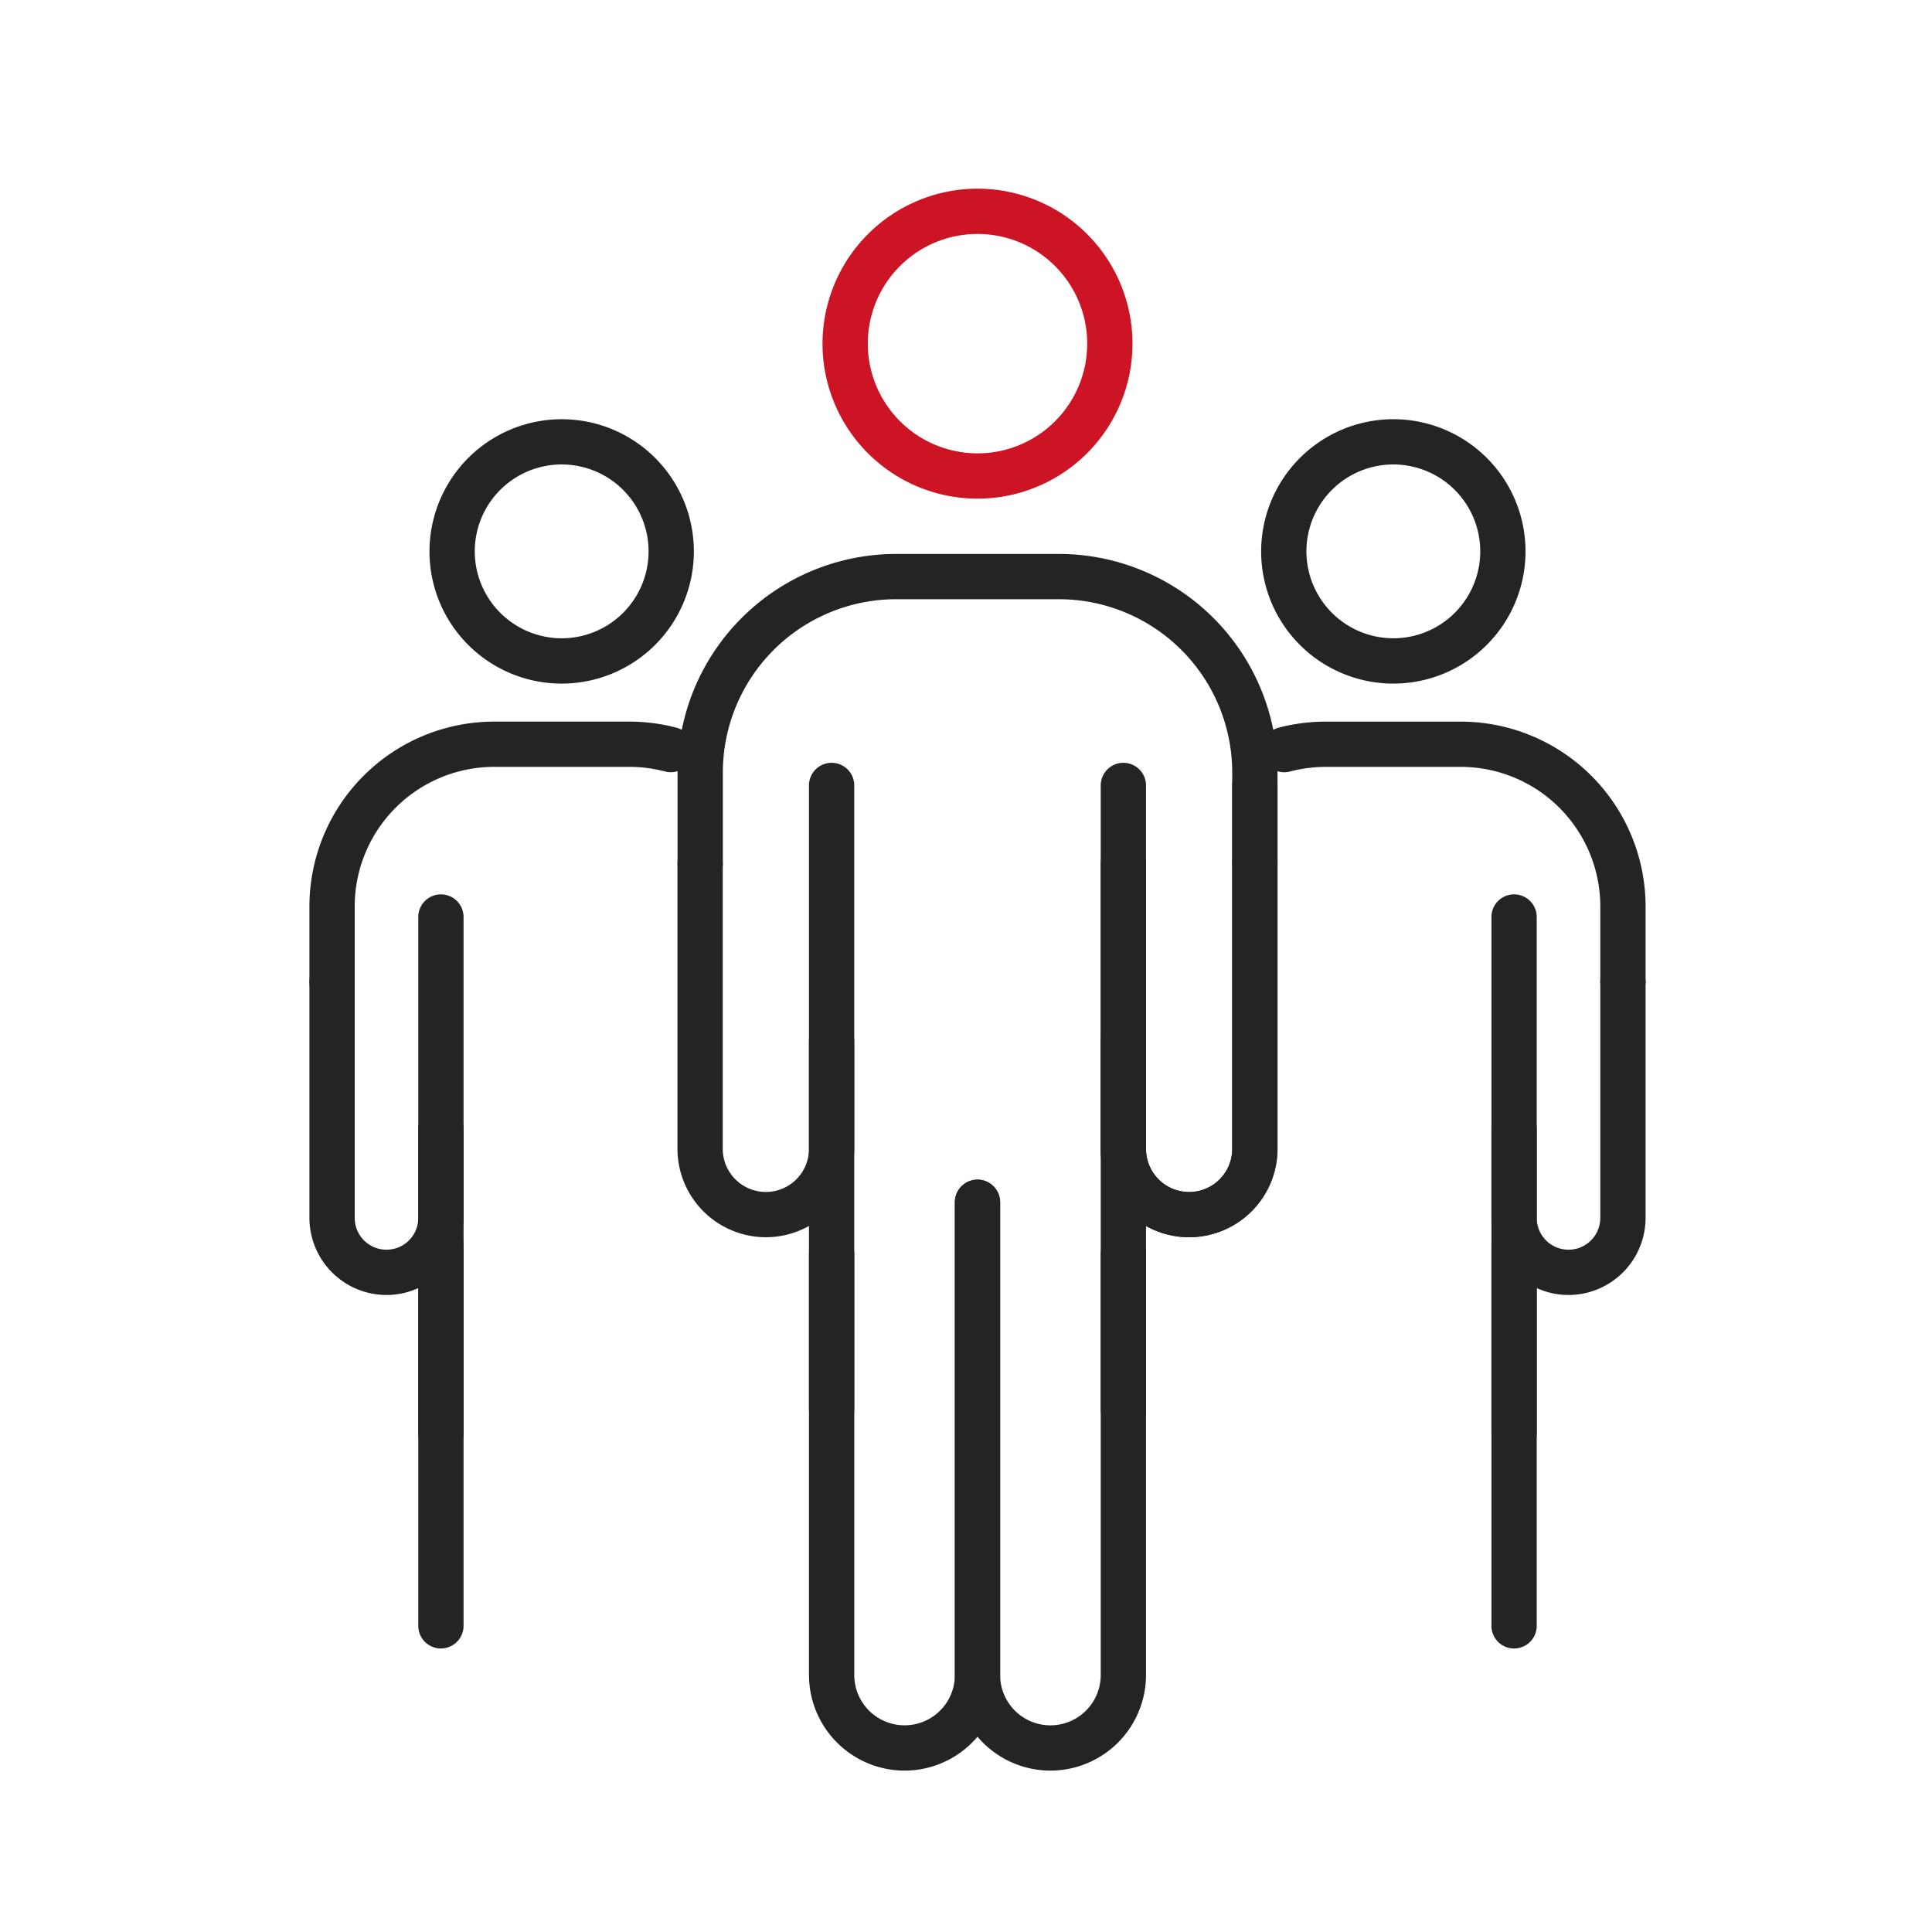
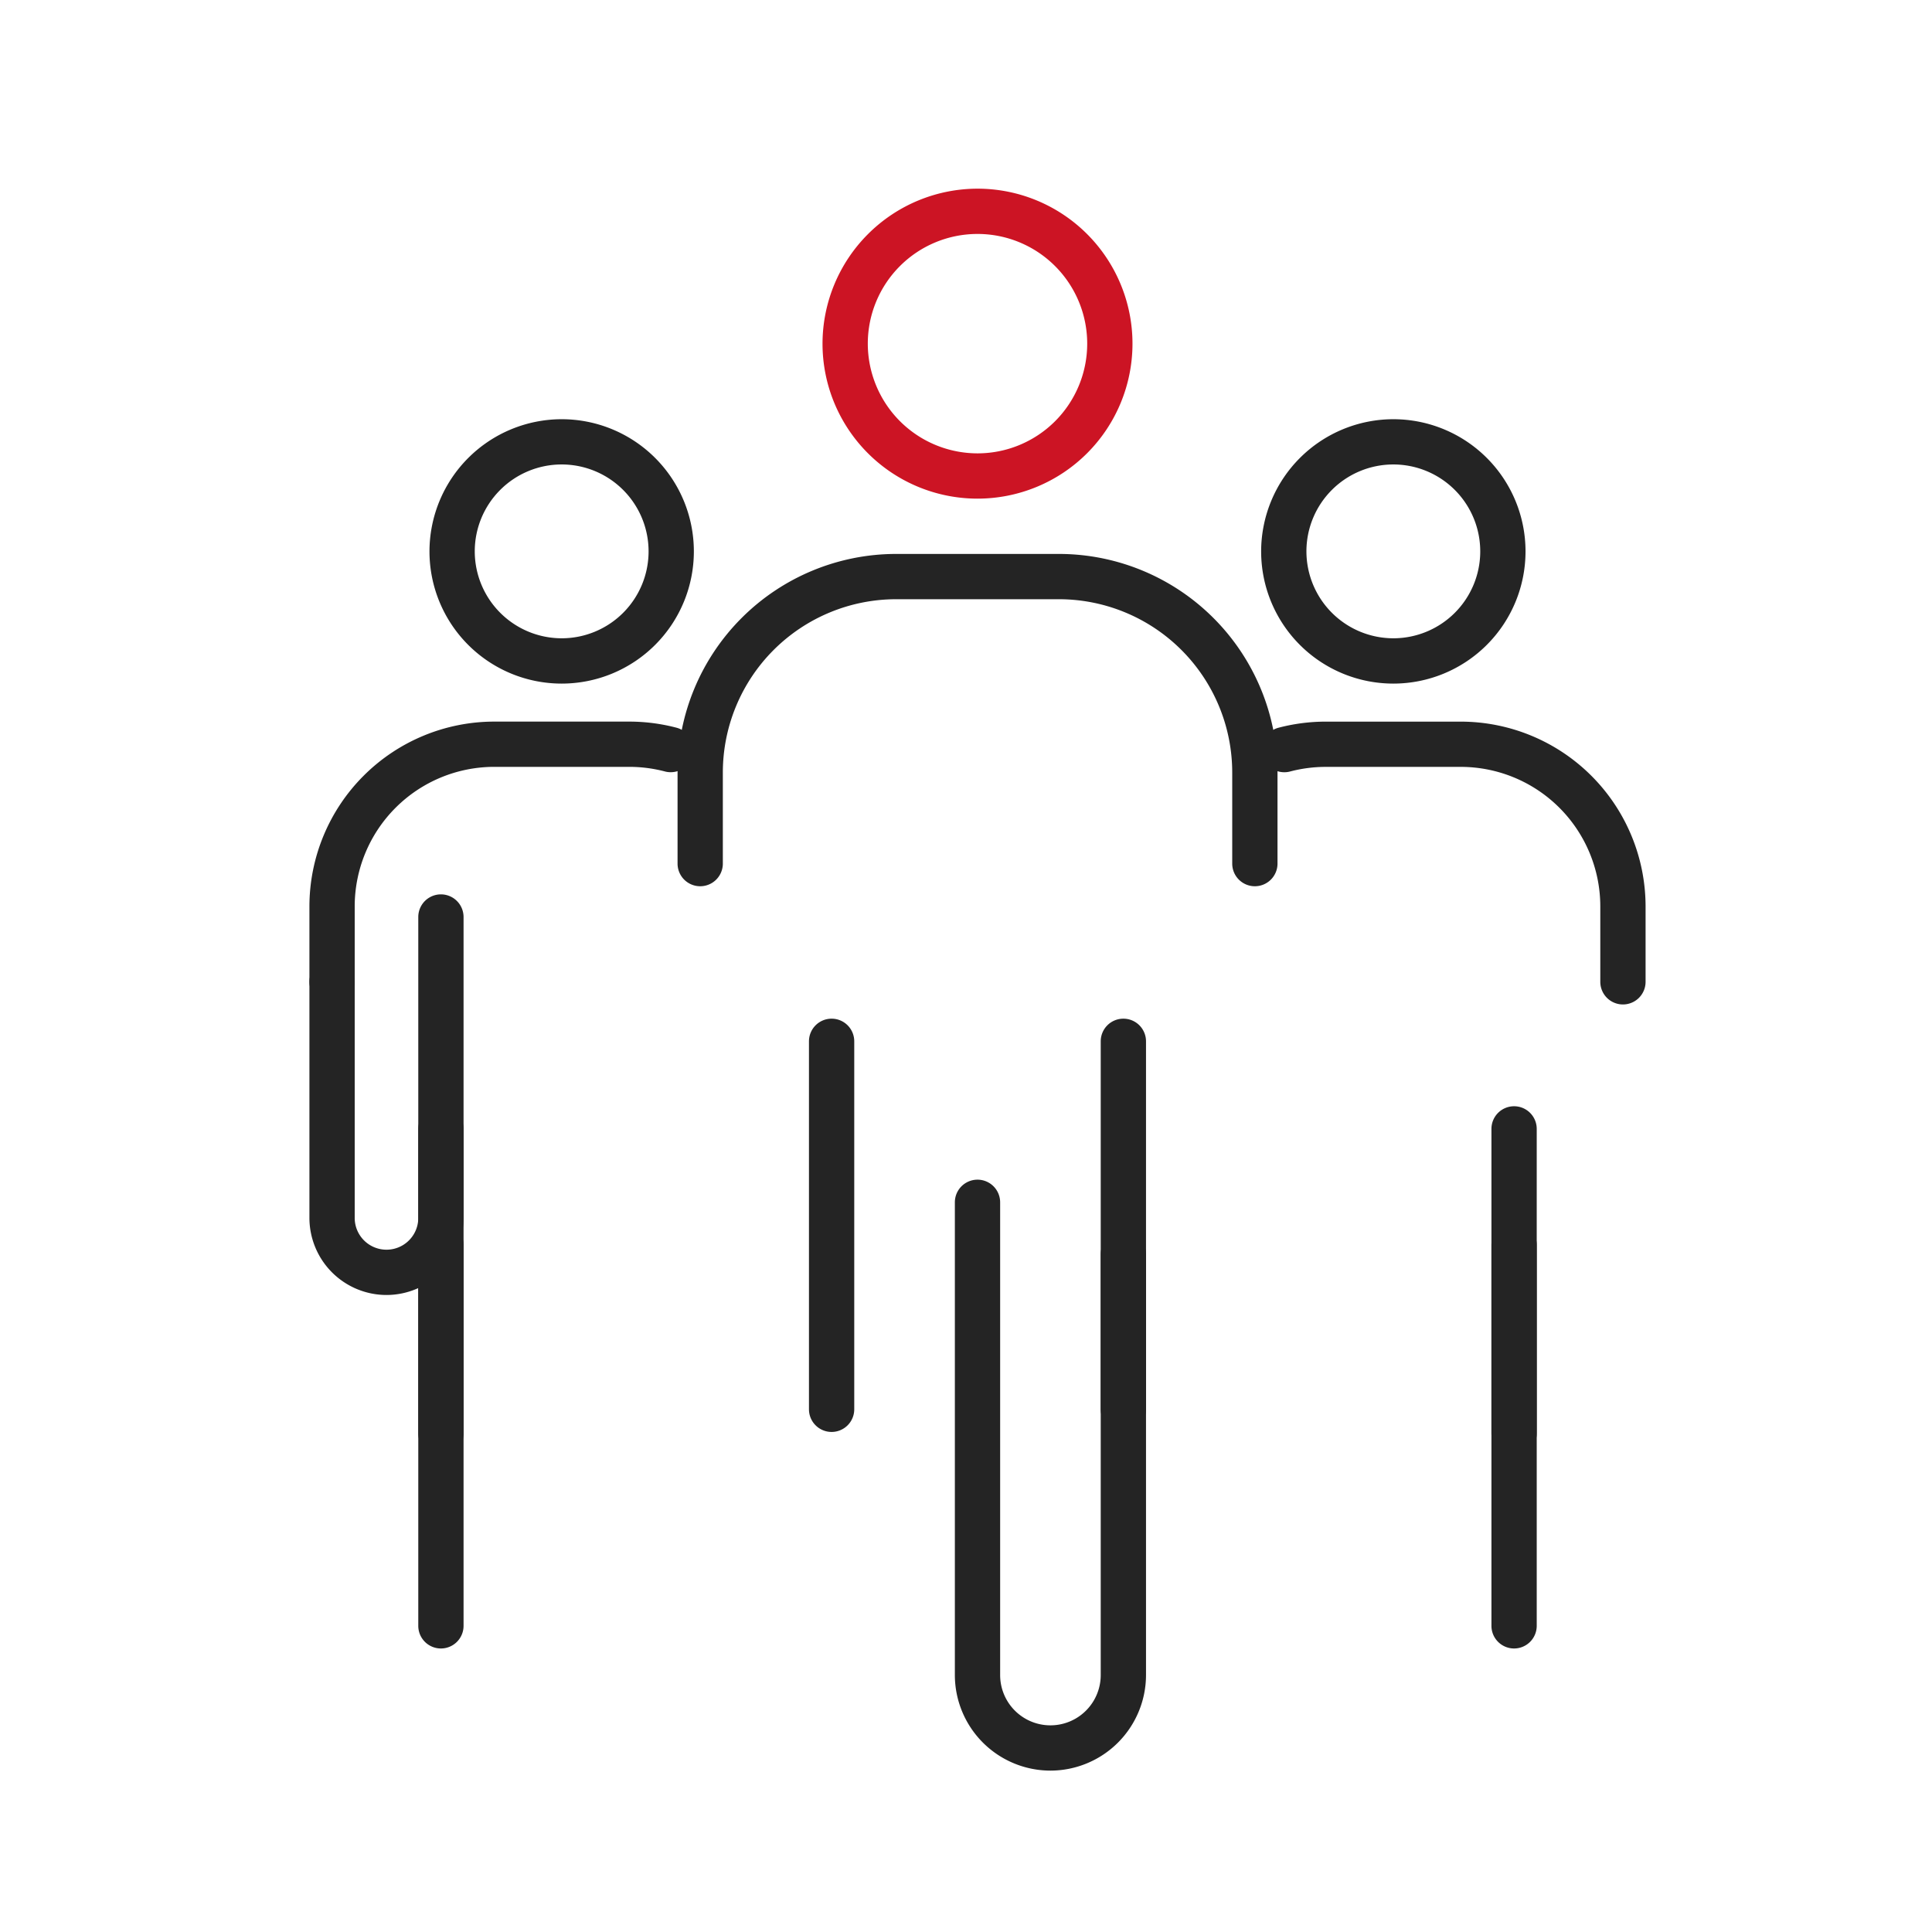
<svg xmlns="http://www.w3.org/2000/svg" width="64" height="64" viewBox="0 0 64 64">
  <defs>
    <clipPath id="a">
      <rect width="64" height="64" transform="translate(96 1161)" fill="#fff" stroke="#707070" stroke-width="1.5" />
    </clipPath>
  </defs>
  <g transform="translate(-96 -1161)" clip-path="url(#a)">
    <g transform="translate(107 1168)">
      <path d="M4.384-.75A5.134,5.134,0,1,1-.75,4.384,5.14,5.14,0,0,1,4.384-.75Zm0,8.768A3.634,3.634,0,1,0,.75,4.384,3.638,3.638,0,0,0,4.384,8.018Z" transform="translate(16.997)" fill="#cc1424" />
      <path d="M883.993,646.278a.75.75,0,0,1-.75-.75v-3.022a5.743,5.743,0,0,0-5.737-5.736h-5.4a5.743,5.743,0,0,0-5.737,5.736v3.022a.75.75,0,0,1-1.5,0v-3.022a7.245,7.245,0,0,1,7.237-7.236h5.4a7.245,7.245,0,0,1,7.237,7.236v3.022A.75.75,0,0,1,883.993,646.278Z" transform="translate(-853.424 -623.92)" fill="#242424" />
-       <path d="M880.723,657.366a2.931,2.931,0,0,1-2.928-2.929V642.4a.75.75,0,0,1,1.5,0v12.043a1.428,1.428,0,1,0,2.856,0V644.99a.75.75,0,0,1,1.5,0v9.448A2.932,2.932,0,0,1,880.723,657.366Z" transform="translate(-852.332 -623.381)" fill="#242424" />
-       <path d="M867.795,657.366a2.932,2.932,0,0,1-2.929-2.929V644.99a.75.75,0,0,1,1.5,0v9.448a1.428,1.428,0,1,0,2.856,0V642.4a.75.75,0,0,1,1.5,0v12.043A2.931,2.931,0,0,1,867.795,657.366Z" transform="translate(-853.424 -623.381)" fill="#242424" />
      <path d="M0,12.94a.75.75,0,0,1-.75-.75V0A.75.75,0,0,1,0-.75.75.75,0,0,1,.75,0V12.19A.75.75,0,0,1,0,12.94Z" transform="translate(16.548 27.495)" fill="#242424" />
      <path d="M0,12.94a.75.75,0,0,1-.75-.75V0A.75.75,0,0,1,0-.75.75.75,0,0,1,.75,0V12.19A.75.75,0,0,1,0,12.94Z" transform="translate(26.213 27.495)" fill="#242424" />
      <path d="M876.505,673.96a3.17,3.17,0,0,1-3.166-3.166v-15.66a.75.75,0,0,1,1.5,0v15.66a1.666,1.666,0,1,0,3.332,0V656.856a.75.75,0,0,1,1.5,0v13.937A3.17,3.17,0,0,1,876.505,673.96Z" transform="translate(-852.708 -622.306)" fill="#242424" />
-       <path d="M872.049,673.96a3.17,3.17,0,0,1-3.166-3.166V656.856a.75.75,0,0,1,1.5,0v13.937a1.666,1.666,0,1,0,3.332,0v-15.66a.75.75,0,0,1,1.5,0v15.66A3.17,3.17,0,0,1,872.049,673.96Z" transform="translate(-853.084 -622.306)" fill="#242424" />
      <path d="M3.629-.75A4.379,4.379,0,1,1-.75,3.629,4.384,4.384,0,0,1,3.629-.75Zm0,7.257A2.879,2.879,0,1,0,.75,3.629,2.882,2.882,0,0,0,3.629,6.507Z" transform="translate(31.527 7.637)" fill="#242424" />
      <path d="M894.68,649.761a.75.75,0,0,1-.75-.75v-2.5a4.625,4.625,0,0,0-4.62-4.62h-4.472a4.66,4.66,0,0,0-1.2.157.75.75,0,0,1-.386-1.449,6.161,6.161,0,0,1,1.586-.207h4.472a6.127,6.127,0,0,1,6.12,6.12v2.5A.75.75,0,0,1,894.68,649.761Z" transform="translate(-851.918 -623.487)" fill="#242424" />
-       <path d="M892.282,658.94a2.556,2.556,0,0,1-2.552-2.553v-9.968a.75.75,0,0,1,1.5,0v9.968a1.053,1.053,0,1,0,2.106,0v-7.821a.75.75,0,0,1,1.5,0v7.821A2.556,2.556,0,0,1,892.282,658.94Z" transform="translate(-851.324 -623.042)" fill="#242424" />
-       <path d="M880.723,657.366a2.931,2.931,0,0,1-2.928-2.929V644.99a.75.75,0,0,1,1.5,0v9.448a1.428,1.428,0,1,0,2.856,0V642.4a.75.75,0,0,1,1.5,0v12.043A2.932,2.932,0,0,1,880.723,657.366Z" transform="translate(-852.332 -623.381)" fill="#242424" />
      <path d="M0,10.84a.75.75,0,0,1-.75-.75V0A.75.75,0,0,1,0-.75.75.75,0,0,1,.75,0V10.09A.75.75,0,0,1,0,10.84Z" transform="translate(39.156 30.396)" fill="#242424" />
      <path d="M0,13.371a.75.75,0,0,1-.75-.75V0A.75.75,0,0,1,0-.75.75.75,0,0,1,.75,0V12.621A.75.75,0,0,1,0,13.371Z" transform="translate(39.156 34.237)" fill="#242424" />
      <path d="M3.629-.75A4.379,4.379,0,1,1-.75,3.629,4.384,4.384,0,0,1,3.629-.75Zm0,7.257A2.879,2.879,0,1,0,.75,3.629,2.882,2.882,0,0,0,3.629,6.507Z" transform="translate(3.977 7.637)" fill="#242424" />
      <path d="M854.373,649.761a.75.75,0,0,1-.75-.75v-2.5a6.127,6.127,0,0,1,6.12-6.12h4.472a6.161,6.161,0,0,1,1.586.207.75.75,0,0,1-.386,1.449,4.662,4.662,0,0,0-1.2-.157h-4.472a4.625,4.625,0,0,0-4.62,4.62v2.5A.75.75,0,0,1,854.373,649.761Z" transform="translate(-854.373 -623.487)" fill="#242424" />
      <path d="M856.176,658.94a2.556,2.556,0,0,1-2.553-2.553v-7.821a.75.75,0,0,1,1.5,0v7.821a1.053,1.053,0,1,0,2.106,0v-9.968a.75.75,0,0,1,1.5,0v9.968A2.556,2.556,0,0,1,856.176,658.94Z" transform="translate(-854.373 -623.042)" fill="#242424" />
      <path d="M0,10.84a.75.75,0,0,1-.75-.75V0A.75.75,0,0,1,0-.75.75.75,0,0,1,.75,0V10.09A.75.75,0,0,1,0,10.84Z" transform="translate(3.606 30.396)" fill="#242424" />
      <path d="M0,13.371a.75.75,0,0,1-.75-.75V0A.75.75,0,0,1,0-.75.75.75,0,0,1,.75,0V12.621A.75.75,0,0,1,0,13.371Z" transform="translate(3.606 34.237)" fill="#242424" />
    </g>
  </g>
</svg>